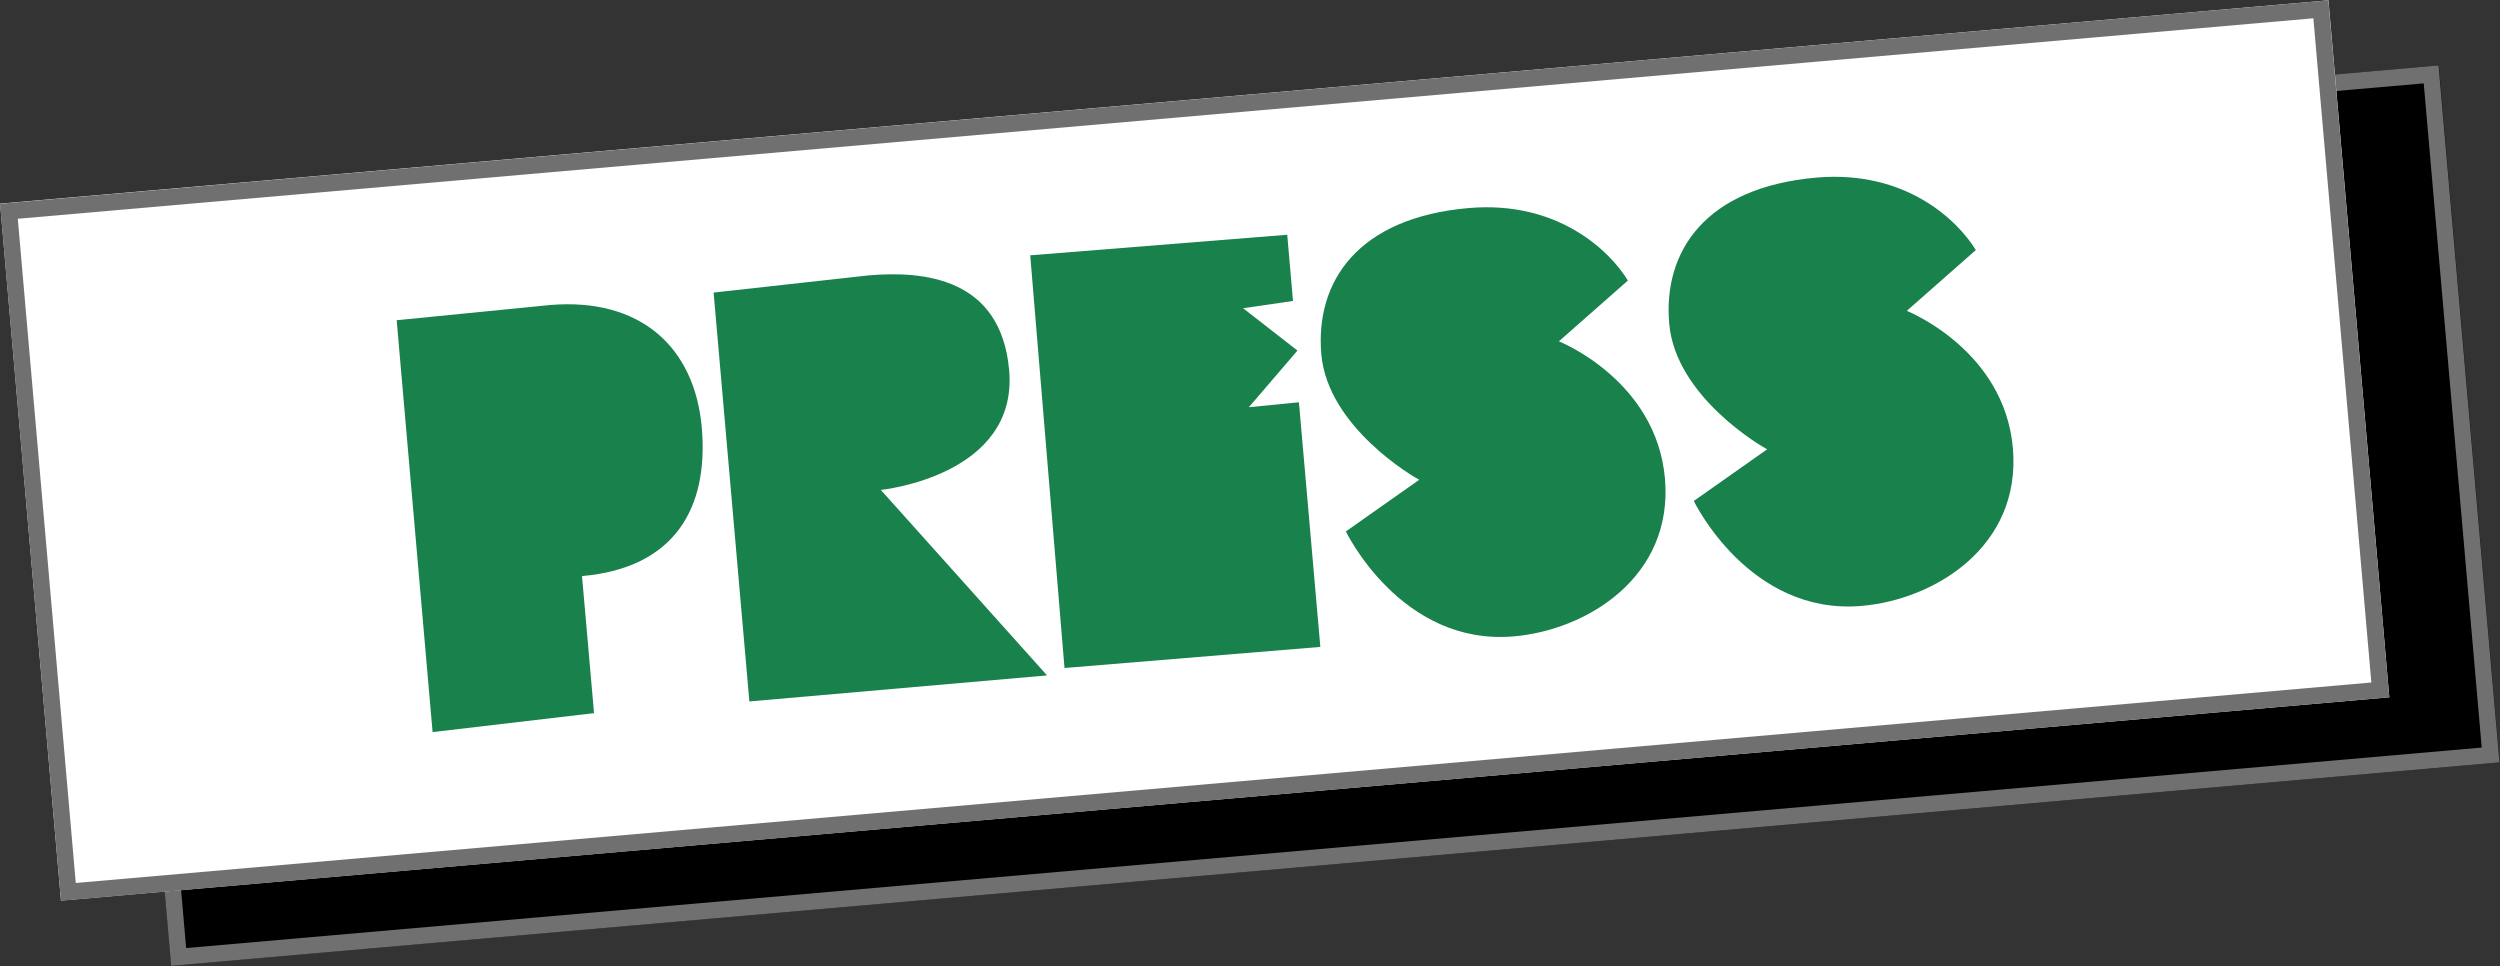
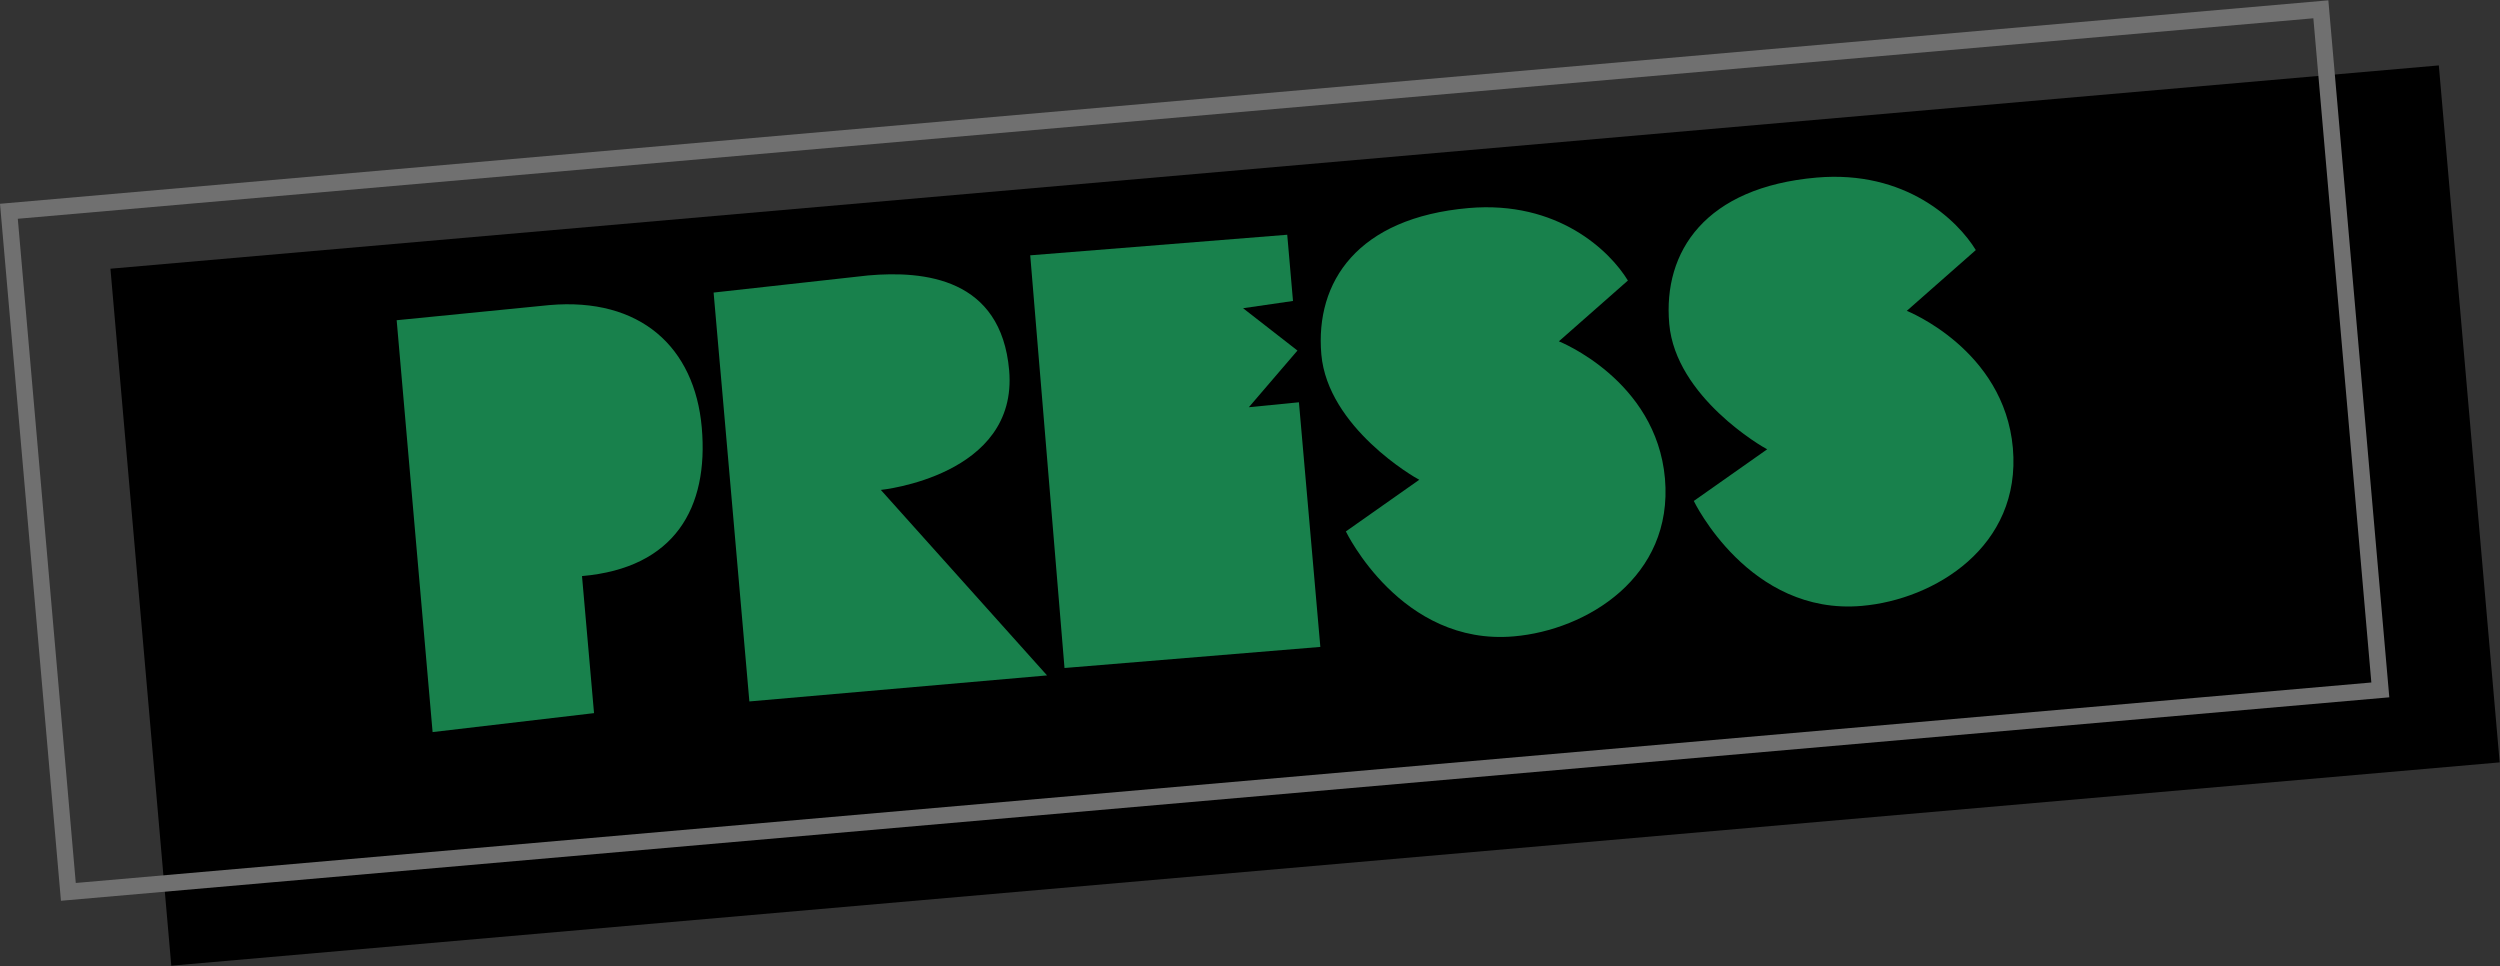
<svg xmlns="http://www.w3.org/2000/svg" viewBox="0 0 151.76 58.64">
  <rect x="0" y="0" width="151.76" height="58.64" fill="#333333" stroke="none" />
  <defs>
    <style>      .cls-1 {        fill: #707070;      }      .cls-2 {        isolation: isolate;      }      .cls-3 {        fill: #18814c;      }      .cls-4 {        fill: #fff;      }    </style>
  </defs>
  <g>
    <g id="Layer_1">
      <g id="Group_15">
        <rect id="Rectangle_1094" x="8.28" y="10.06" width="141.88" height="42.47" transform="translate(-2.42 7.01) rotate(-4.99)" />
-         <path id="Rectangle_1094_-_Outline" class="cls-1" d="M7.78,17.23l3.52,40.32,139.35-12.17-3.52-40.32L7.78,17.23M6.7,16.32L148.03,3.97l3.7,42.31L10.39,58.63l-3.7-42.31Z" />
-         <rect id="Rectangle_1095" class="cls-4" x="1.58" y="6.11" width="141.88" height="42.47" transform="translate(-2.1 6.41) rotate(-4.99)" />
        <path id="Rectangle_1095_-_Outline" class="cls-1" d="M1.08,13.28l3.52,40.32,139.35-12.17-3.52-40.32L1.08,13.28M0,12.37L141.34.02l3.7,42.31L3.7,54.68,0,12.37Z" />
        <g id="PRESS" class="cls-2">
          <g class="cls-2">
            <path class="cls-3" d="M24.07,19.44l9.28-.92c5.52-.48,8.82,2.55,9.25,7.43.43,4.88-1.64,8.53-7.27,9.02l.73,8.32-9.8,1.15-2.18-24.99Z" />
            <path class="cls-3" d="M43.32,17.76l9.38-1.04c3.41-.3,8.07.16,8.56,5.76.56,6.42-7.79,7.26-7.79,7.26l10.09,11.26-18.07,1.58-2.17-24.81Z" />
            <path class="cls-3" d="M62.53,15.5l15.61-1.25.35,4.02-3.03.44,3.3,2.57-2.95,3.44,3.04-.3,1.3,14.85-15.53,1.28-2.08-25.04Z" />
            <path class="cls-3" d="M86.15,29.12c-.26-.12-5.55-3.17-5.94-7.61-.38-4.41,2.2-8.29,8.94-8.88,5.42-.47,8.58,2.61,9.67,4.4l-4.19,3.69s5.91,2.34,6.44,8.33c.52,5.99-4.76,9.2-9.17,9.58-6.85.6-10.2-6.37-10.2-6.37l4.46-3.14Z" />
            <path class="cls-3" d="M107.27,27.27c-.26-.12-5.55-3.17-5.94-7.61-.39-4.41,2.2-8.29,8.94-8.88,5.42-.47,8.58,2.61,9.67,4.4l-4.19,3.69s5.91,2.34,6.44,8.33c.52,5.99-4.76,9.2-9.17,9.58-6.85.6-10.2-6.37-10.2-6.37l4.46-3.14Z" />
          </g>
        </g>
      </g>
    </g>
  </g>
</svg>